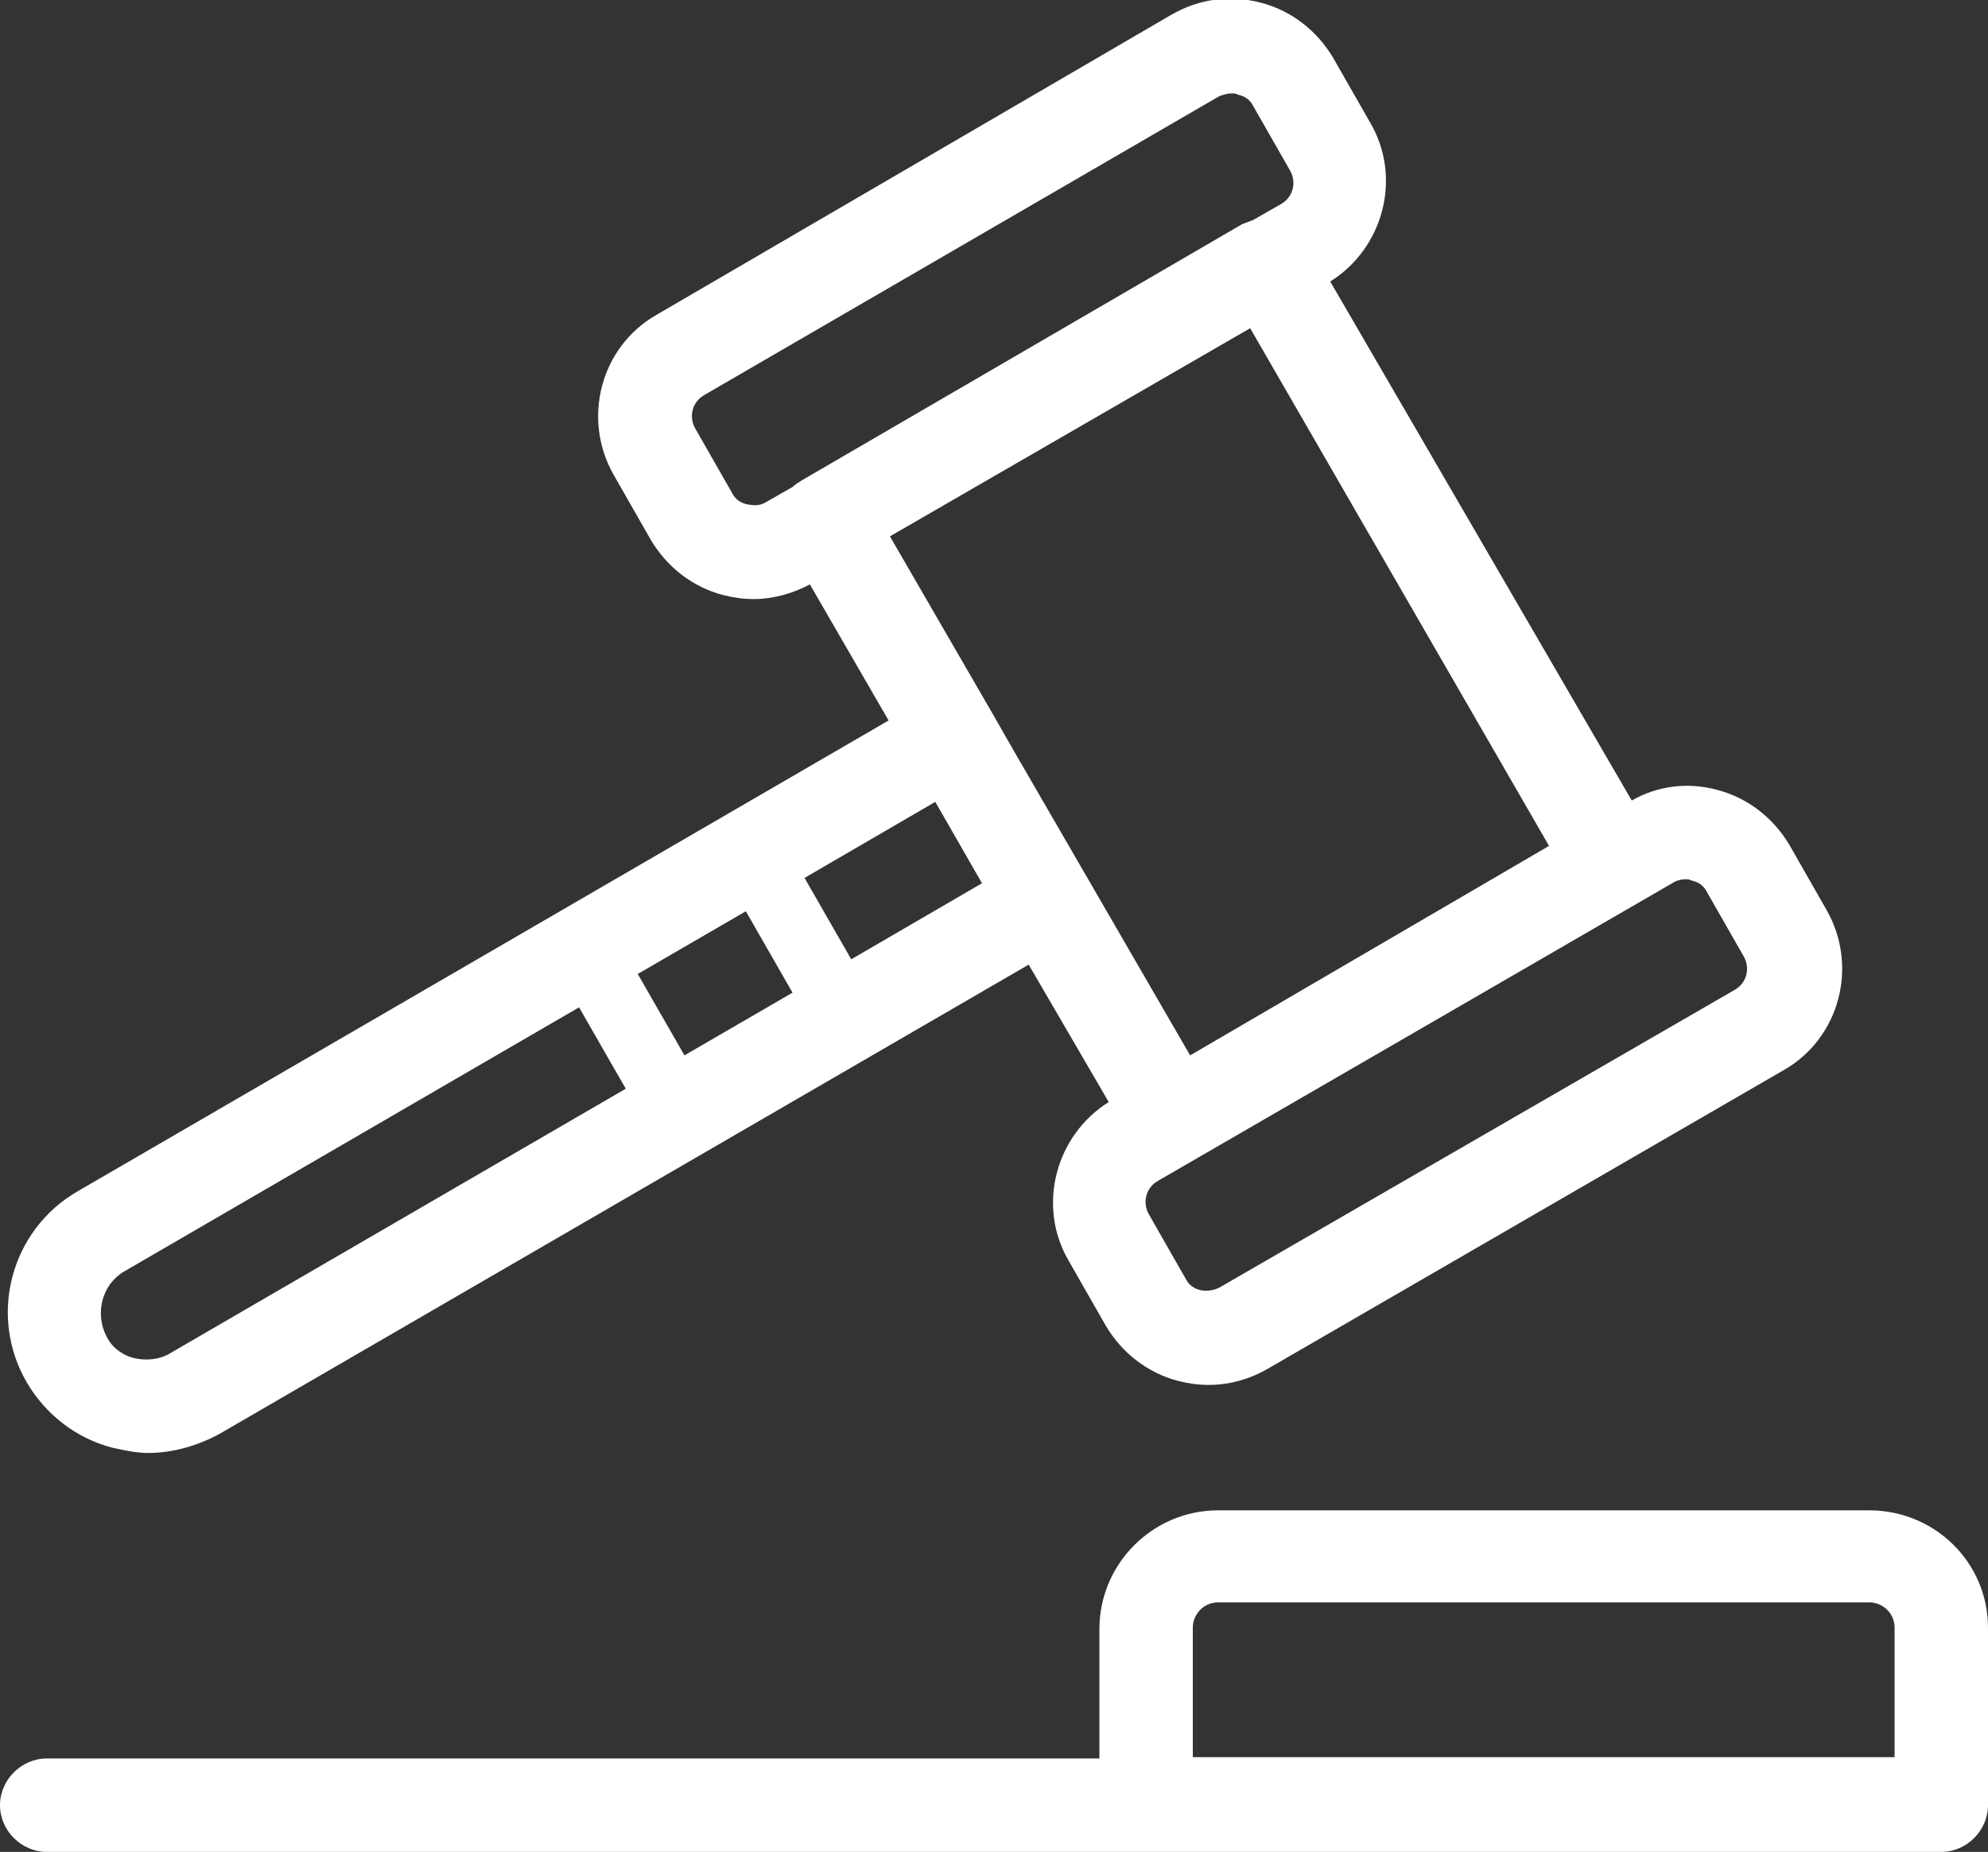
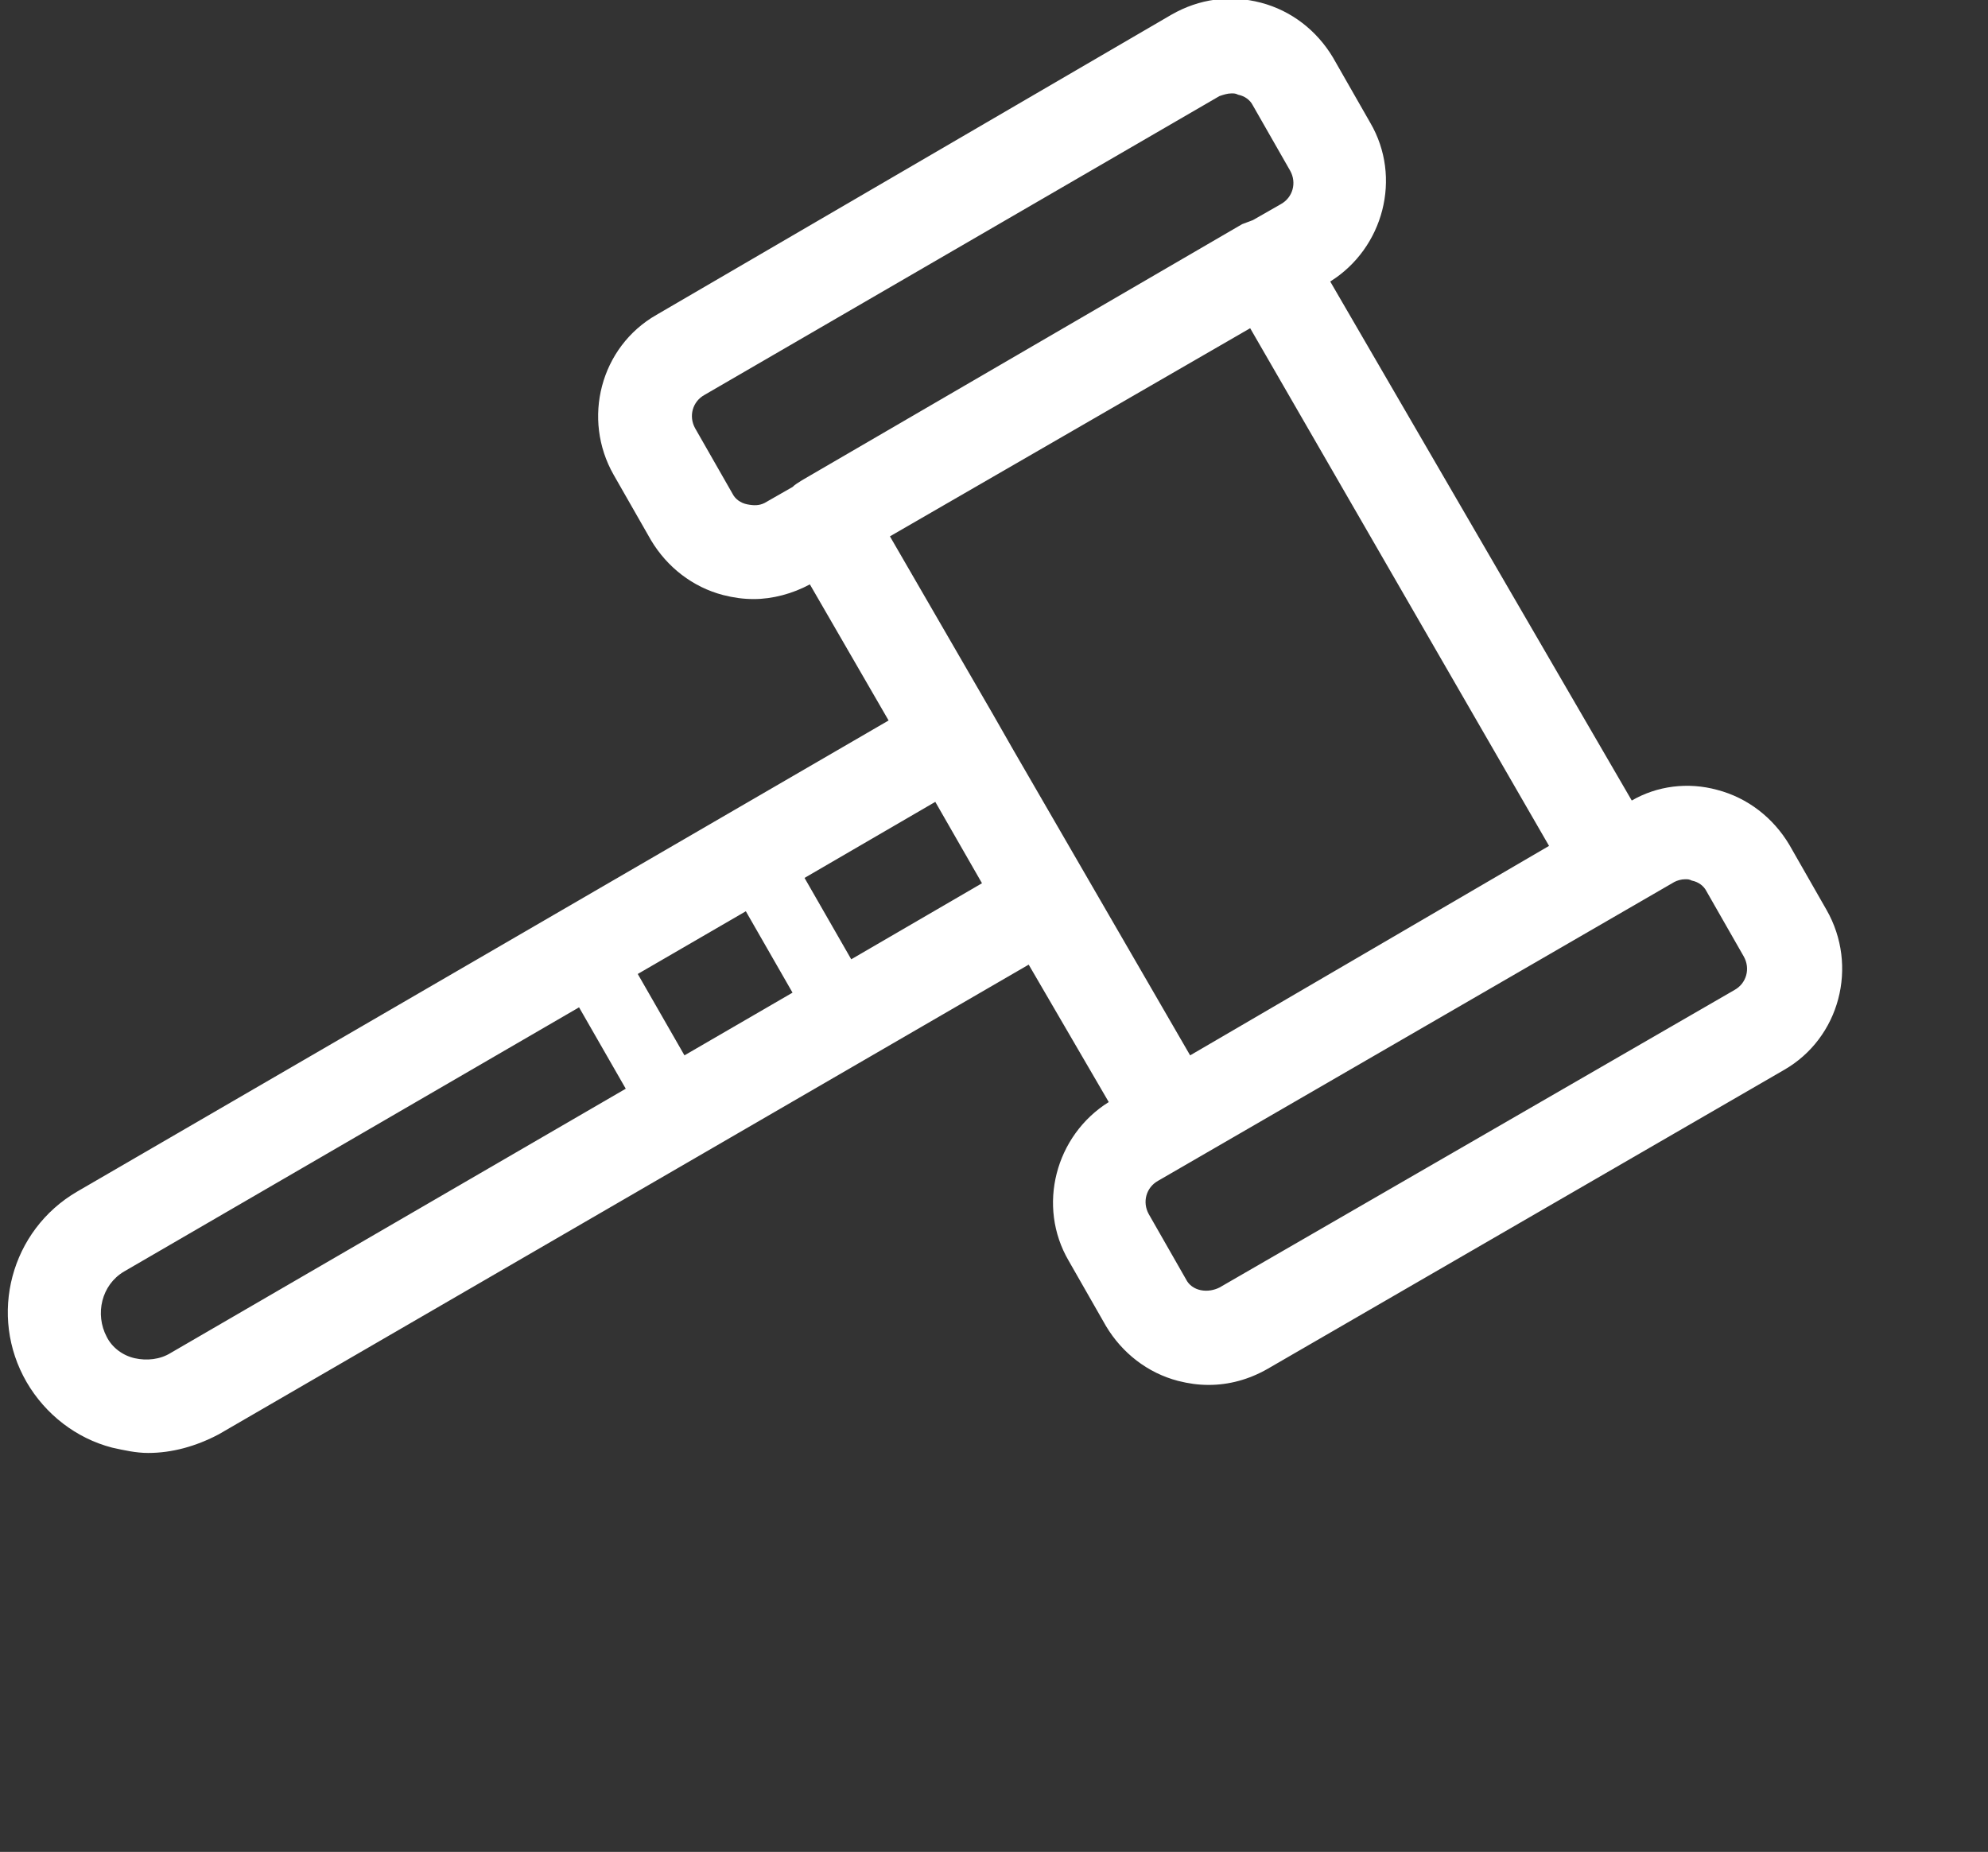
<svg xmlns="http://www.w3.org/2000/svg" version="1.1" id="Layer_1" x="0px" y="0px" viewBox="0 0 149 138.8" style="enable-background:new 0 0 149 138.8;" xml:space="preserve">
  <rect x="0" y="0" width="149" height="138.8" fill="#333333" stroke="none" />
  <style type="text/css"> .st0{fill:#FFFFFF;} </style>
  <path class="st0" d="M2,103.6c1.4,2.4,3.7,4.2,6.4,4.9c0.9,0.2,1.8,0.4,2.7,0.4c1.8,0,3.6-0.5,5.3-1.4l60.7-35.2l6,10.3 c-4,2.5-5.4,7.8-3,11.9l2.8,4.9c1.2,2,3.1,3.5,5.4,4.1c0.8,0.2,1.5,0.3,2.3,0.3c1.5,0,3-0.4,4.4-1.2l38.7-22.4 c4.2-2.4,5.6-7.8,3.2-12l-2.8-4.9c-1.2-2-3.1-3.5-5.4-4.1c-2.2-0.6-4.5-0.3-6.4,0.8L99.7,21.1c4-2.5,5.4-7.8,3-11.9l-2.8-4.9 c-1.2-2-3.1-3.5-5.4-4.1c-2.3-0.6-4.6-0.3-6.7,0.9L49.2,23.6c-4.2,2.4-5.6,7.8-3.2,12l2.8,4.9c1.2,2,3.1,3.5,5.4,4.1 c0.8,0.2,1.5,0.3,2.3,0.3c1.4,0,2.9-0.4,4.2-1.1L66.6,54L5.8,89.3C0.8,92.2-0.9,98.6,2,103.6C2,103.6,2,103.6,2,103.6z M126.3,65.9 c0.2,0,0.3,0,0.5,0.1c0.5,0.1,0.9,0.4,1.1,0.8l2.8,4.9c0.5,0.9,0.2,2-0.7,2.5L91.4,96.5c-0.4,0.2-0.9,0.3-1.4,0.2 c-0.5-0.1-0.9-0.4-1.1-0.8L86.1,91c-0.5-0.9-0.2-2,0.7-2.5l38.7-22.4C125.7,66,126,65.9,126.3,65.9z M92.8,77l-3.6,2.1L76,56.3 l-1.6-2.8c0,0,0,0,0,0l-7.7-13.3l27-15.6l22.4,38.8L92.8,77z M56,37.8c-0.5-0.1-0.9-0.4-1.1-0.8l-2.8-4.9c-0.5-0.9-0.2-2,0.7-2.5 L91.4,7.2C91.7,7.1,92,7,92.3,7c0.2,0,0.3,0,0.5,0.1c0.5,0.1,0.9,0.4,1.1,0.8l2.8,4.9c0.5,0.9,0.2,2-0.7,2.5l-2.1,1.2 c-0.3,0.1-0.5,0.2-0.8,0.3l-33,19.2c-0.3,0.2-0.5,0.3-0.7,0.5l-2.1,1.2C56.9,37.9,56.5,37.9,56,37.8z M55.9,68.3l3.5,6.1l-8.1,4.7 L47.8,73L55.9,68.3z M63.8,71.9l-3.5-6.1l9.8-5.7l3.5,6.1L63.8,71.9z M9.3,95.3l34.1-19.8l3.5,6.1l-34.1,19.8 c-0.8,0.5-1.8,0.6-2.7,0.4c-0.9-0.2-1.7-0.8-2.1-1.6c0,0,0,0,0,0C7.1,98.5,7.6,96.3,9.3,95.3z" />
-   <path class="st0" d="M140.1,113.2H91.3c-4.9,0-8.9,4-8.9,8.9v9.7H3.5c-1.9,0-3.5,1.6-3.5,3.5s1.6,3.5,3.5,3.5h82.4h59.6 c1.9,0,3.5-1.6,3.5-3.5V122C149,117.1,145,113.2,140.1,113.2z M89.4,131.8V122c0-1,0.8-1.9,1.9-1.9h48.8c1,0,1.9,0.8,1.9,1.9v9.7 H89.4z" />
</svg>